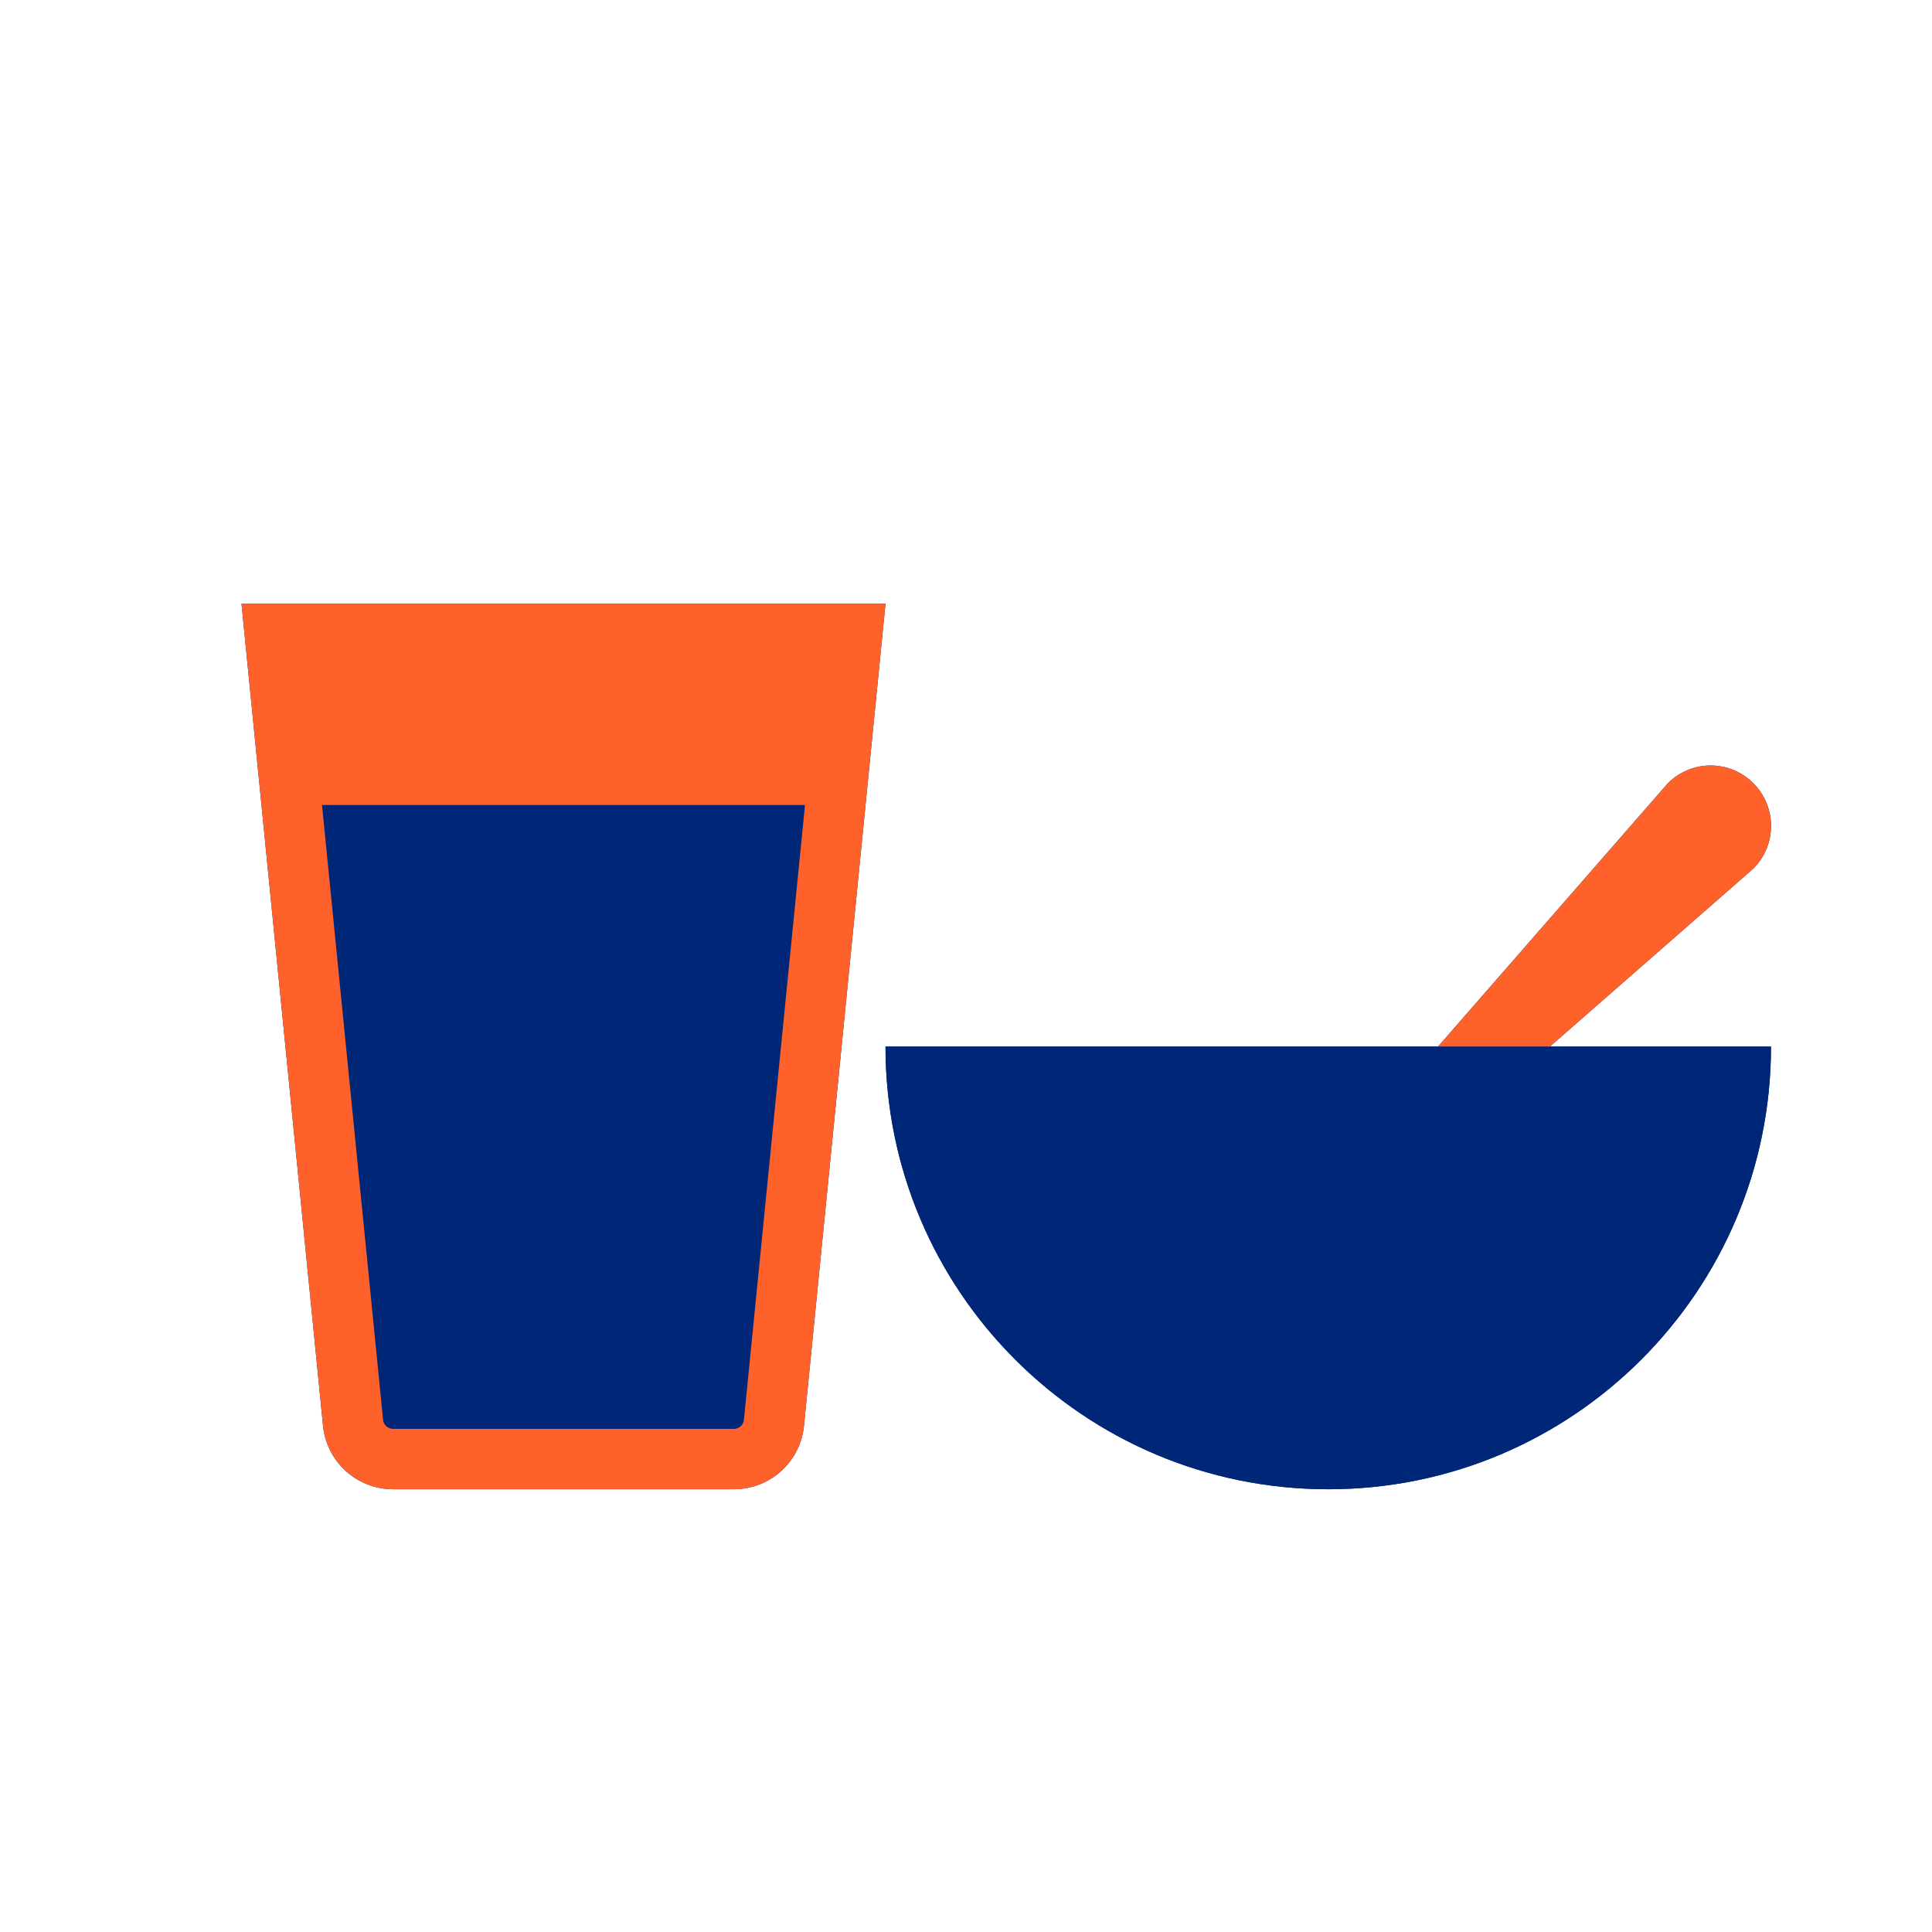
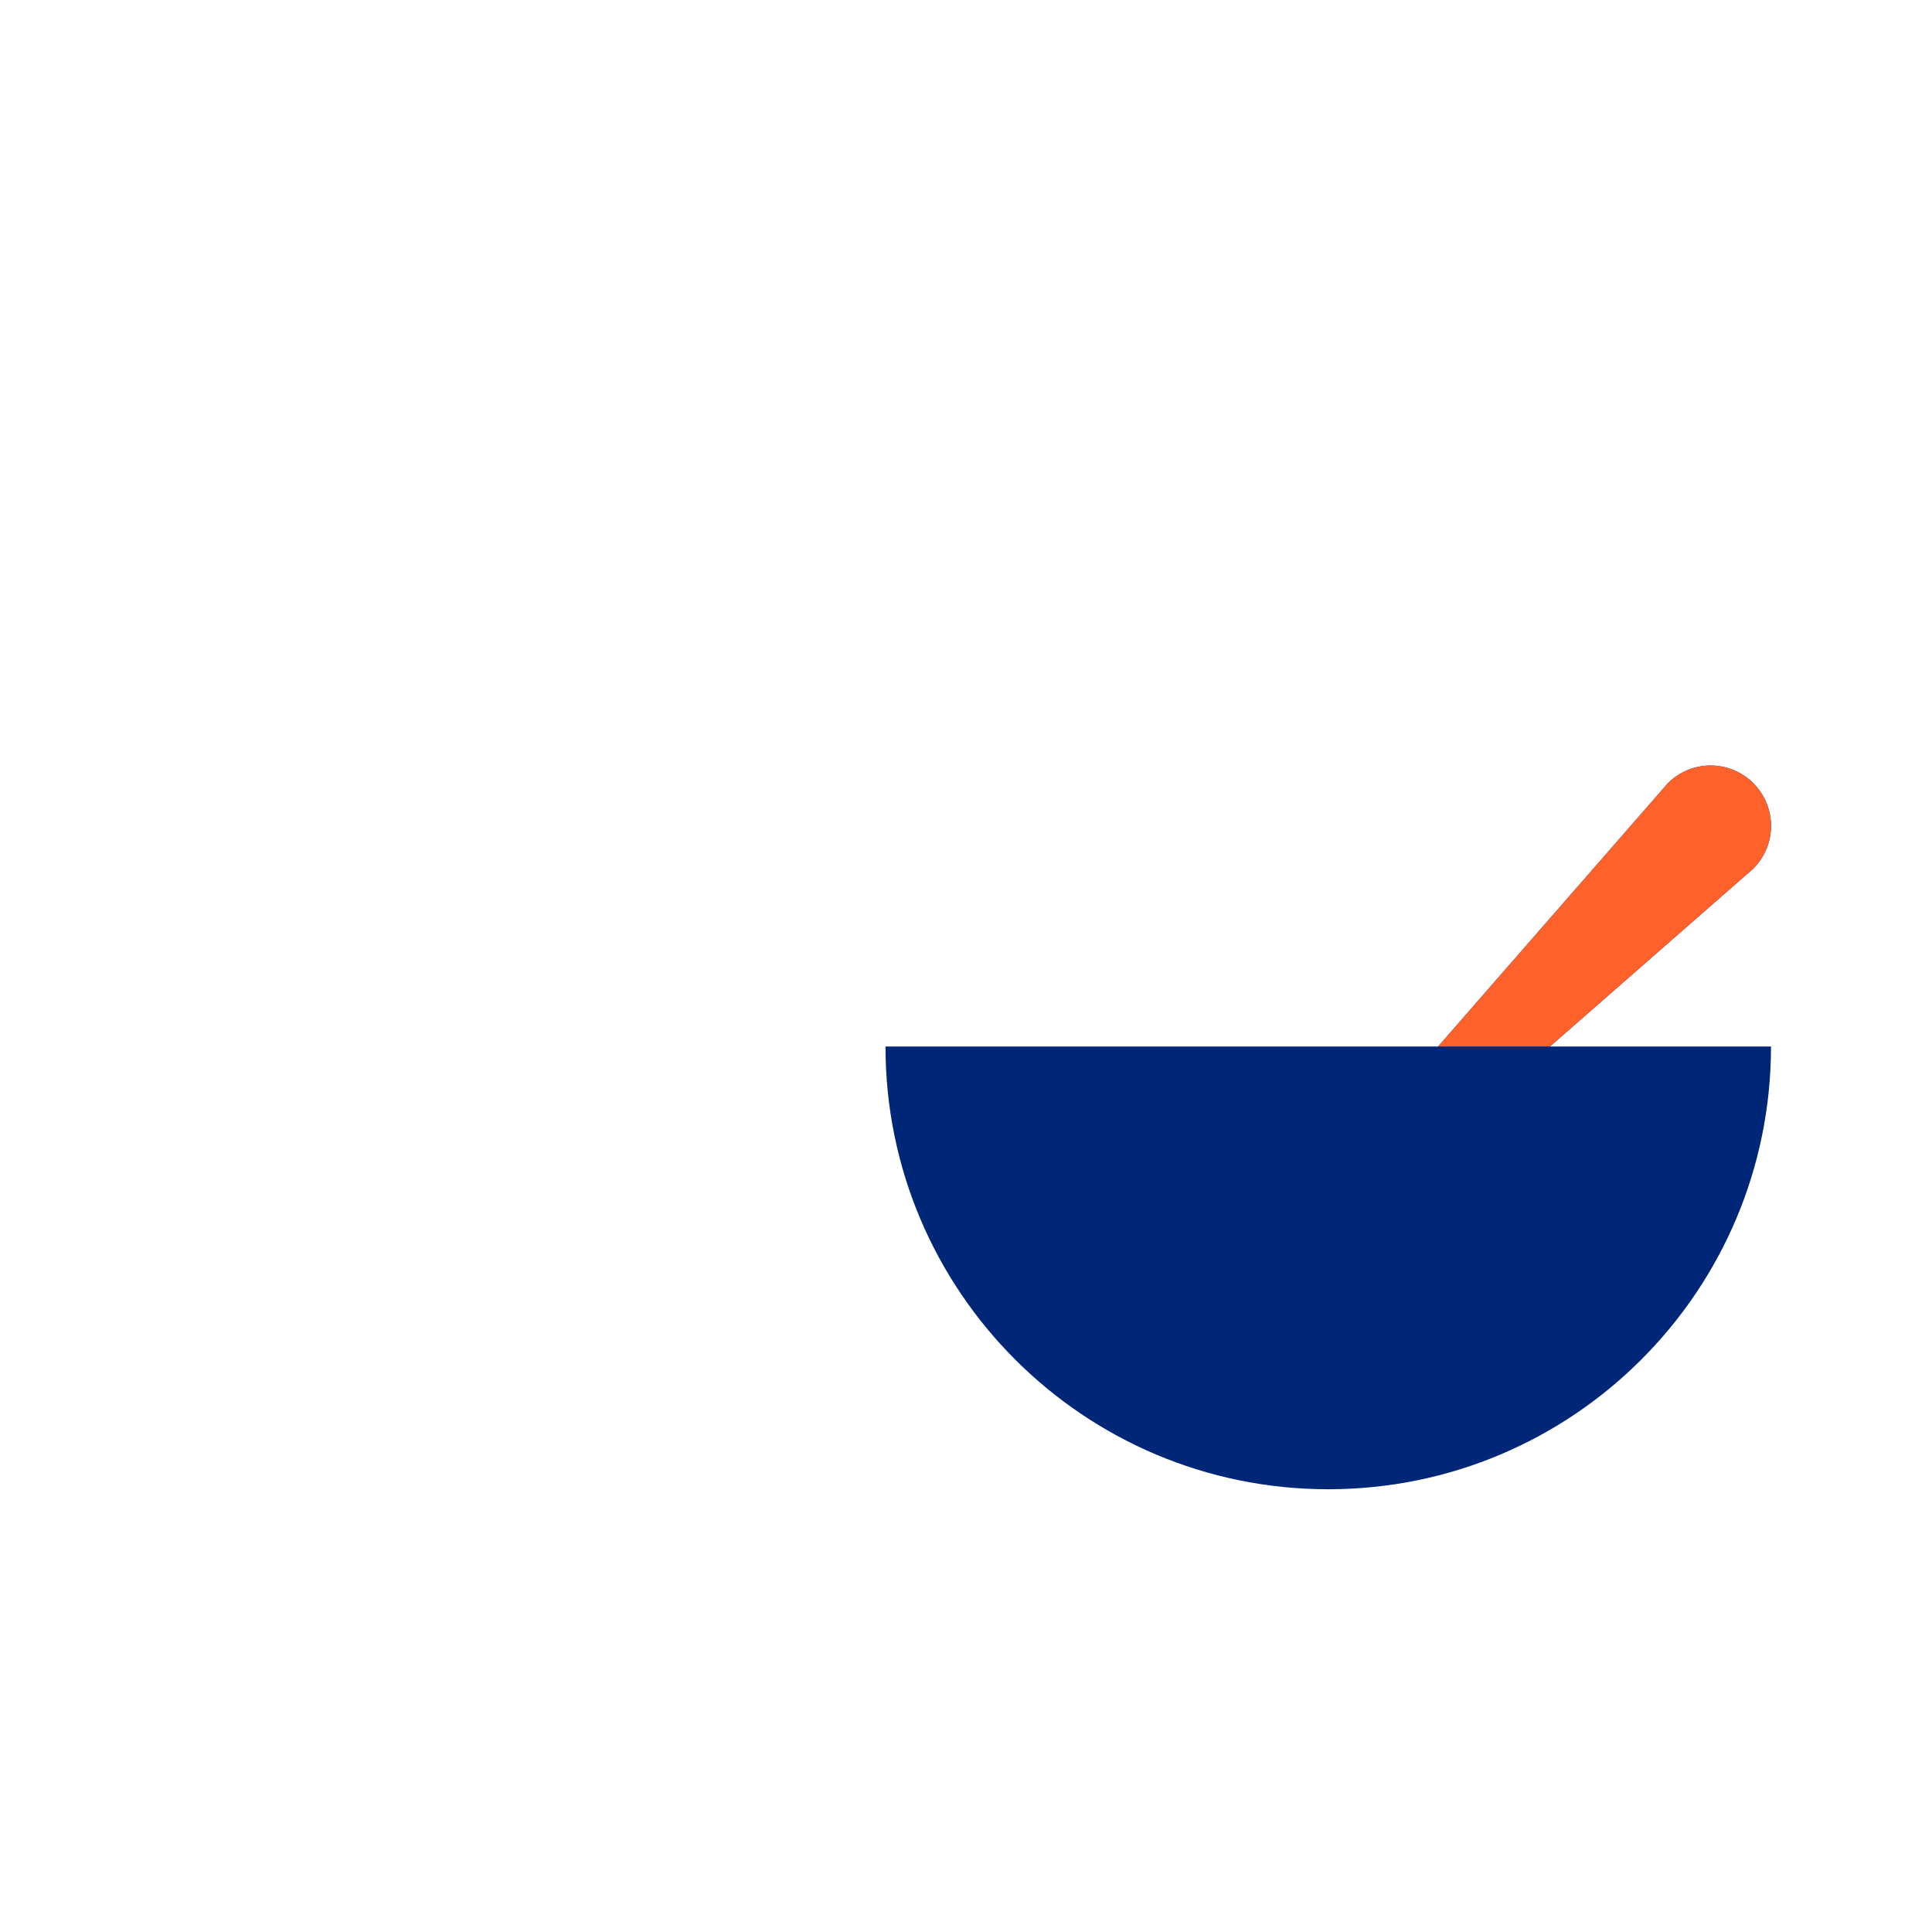
<svg xmlns="http://www.w3.org/2000/svg" width="60" height="60" viewBox="0 0 60 60" fill="none">
  <g clip-path="url(#clip0_985_3259)">
-     <path fill-rule="evenodd" clip-rule="evenodd" d="M10.031 44.271L7.5 18.75H27.5L24.969 44.271C24.917 44.811 24.667 45.313 24.266 45.679C23.865 46.044 23.343 46.248 22.8 46.25H12.2C11.657 46.248 11.135 46.044 10.734 45.679C10.333 45.313 10.083 44.811 10.031 44.271ZM10.633 25H24.367L24.74 21.25H10.258L10.633 25Z" fill="#002677" />
    <path d="M48.136 32.5L54.451 26.975C54.803 26.623 55.001 26.146 55.001 25.649C55.001 25.152 54.803 24.674 54.451 24.323C54.099 23.971 53.622 23.773 53.125 23.773C52.628 23.773 52.151 23.971 51.799 24.323L44.661 32.5H27.5C27.5 40.094 33.656 46.25 41.25 46.25C48.844 46.25 55 40.094 55 32.5H48.136Z" fill="#002677" />
-     <path d="M10.031 44.271C10.083 44.811 10.334 45.313 10.734 45.678C11.135 46.044 11.658 46.248 12.2 46.25H22.8C23.925 46.246 24.863 45.39 24.969 44.271L27.5 18.75H7.5L10.031 44.271Z" fill="#FF612B" />
-     <path d="M23.104 44.086C23.098 44.163 23.064 44.236 23.008 44.289C22.951 44.342 22.877 44.373 22.8 44.375H12.2C12.123 44.373 12.049 44.342 11.992 44.289C11.936 44.236 11.902 44.163 11.896 44.086L10 25H25L23.104 44.086Z" fill="#002677" />
-     <path d="M27.5 32.5C27.5 40.094 33.656 46.25 41.25 46.25C48.844 46.25 55 40.094 55 32.5H27.5Z" fill="#002677" />
    <path d="M54.45 24.323C54.276 24.149 54.069 24.011 53.842 23.916C53.614 23.822 53.37 23.773 53.124 23.773C52.878 23.773 52.634 23.822 52.406 23.916C52.178 24.011 51.972 24.149 51.798 24.323L44.66 32.501H48.135L54.45 26.976C54.624 26.801 54.763 26.595 54.857 26.367C54.951 26.14 55 25.896 55 25.649C55 25.403 54.951 25.159 54.857 24.931C54.763 24.704 54.624 24.497 54.45 24.323Z" fill="#FF612B" />
  </g>
  <defs>
    <clipPath id="clip0_985_3259">
      <rect width="60" height="60" fill="white" />
    </clipPath>
  </defs>
</svg>